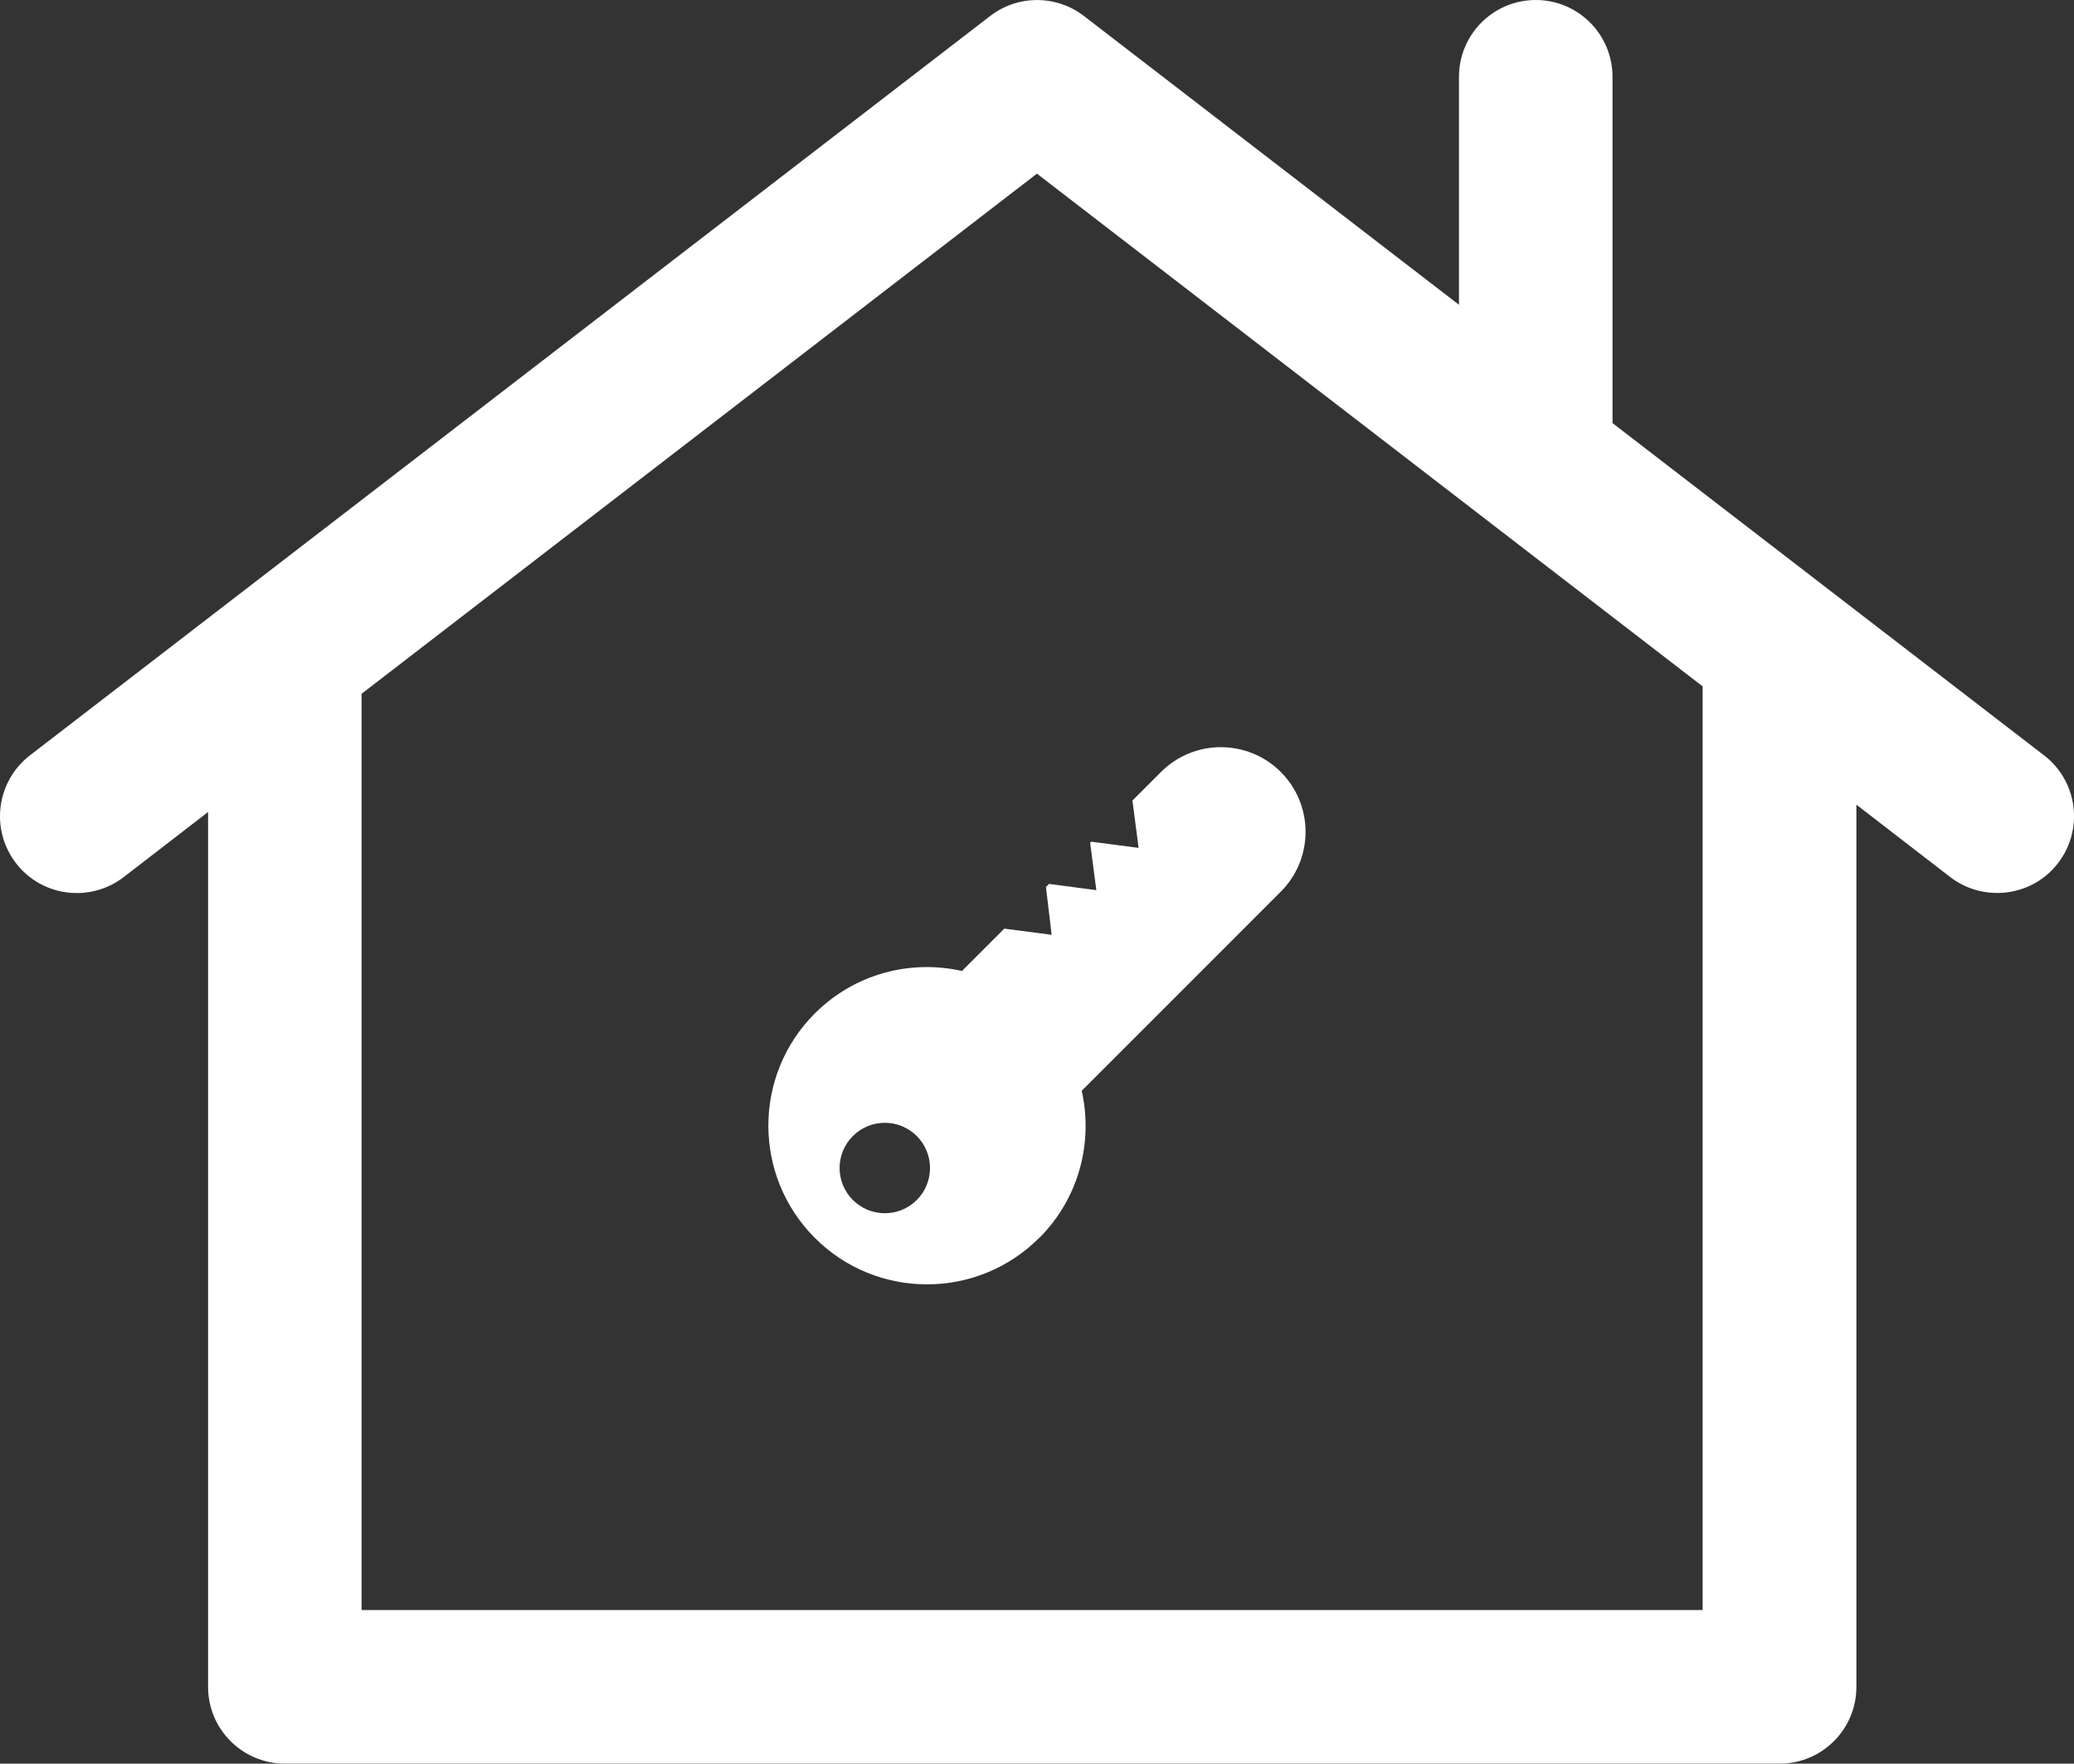
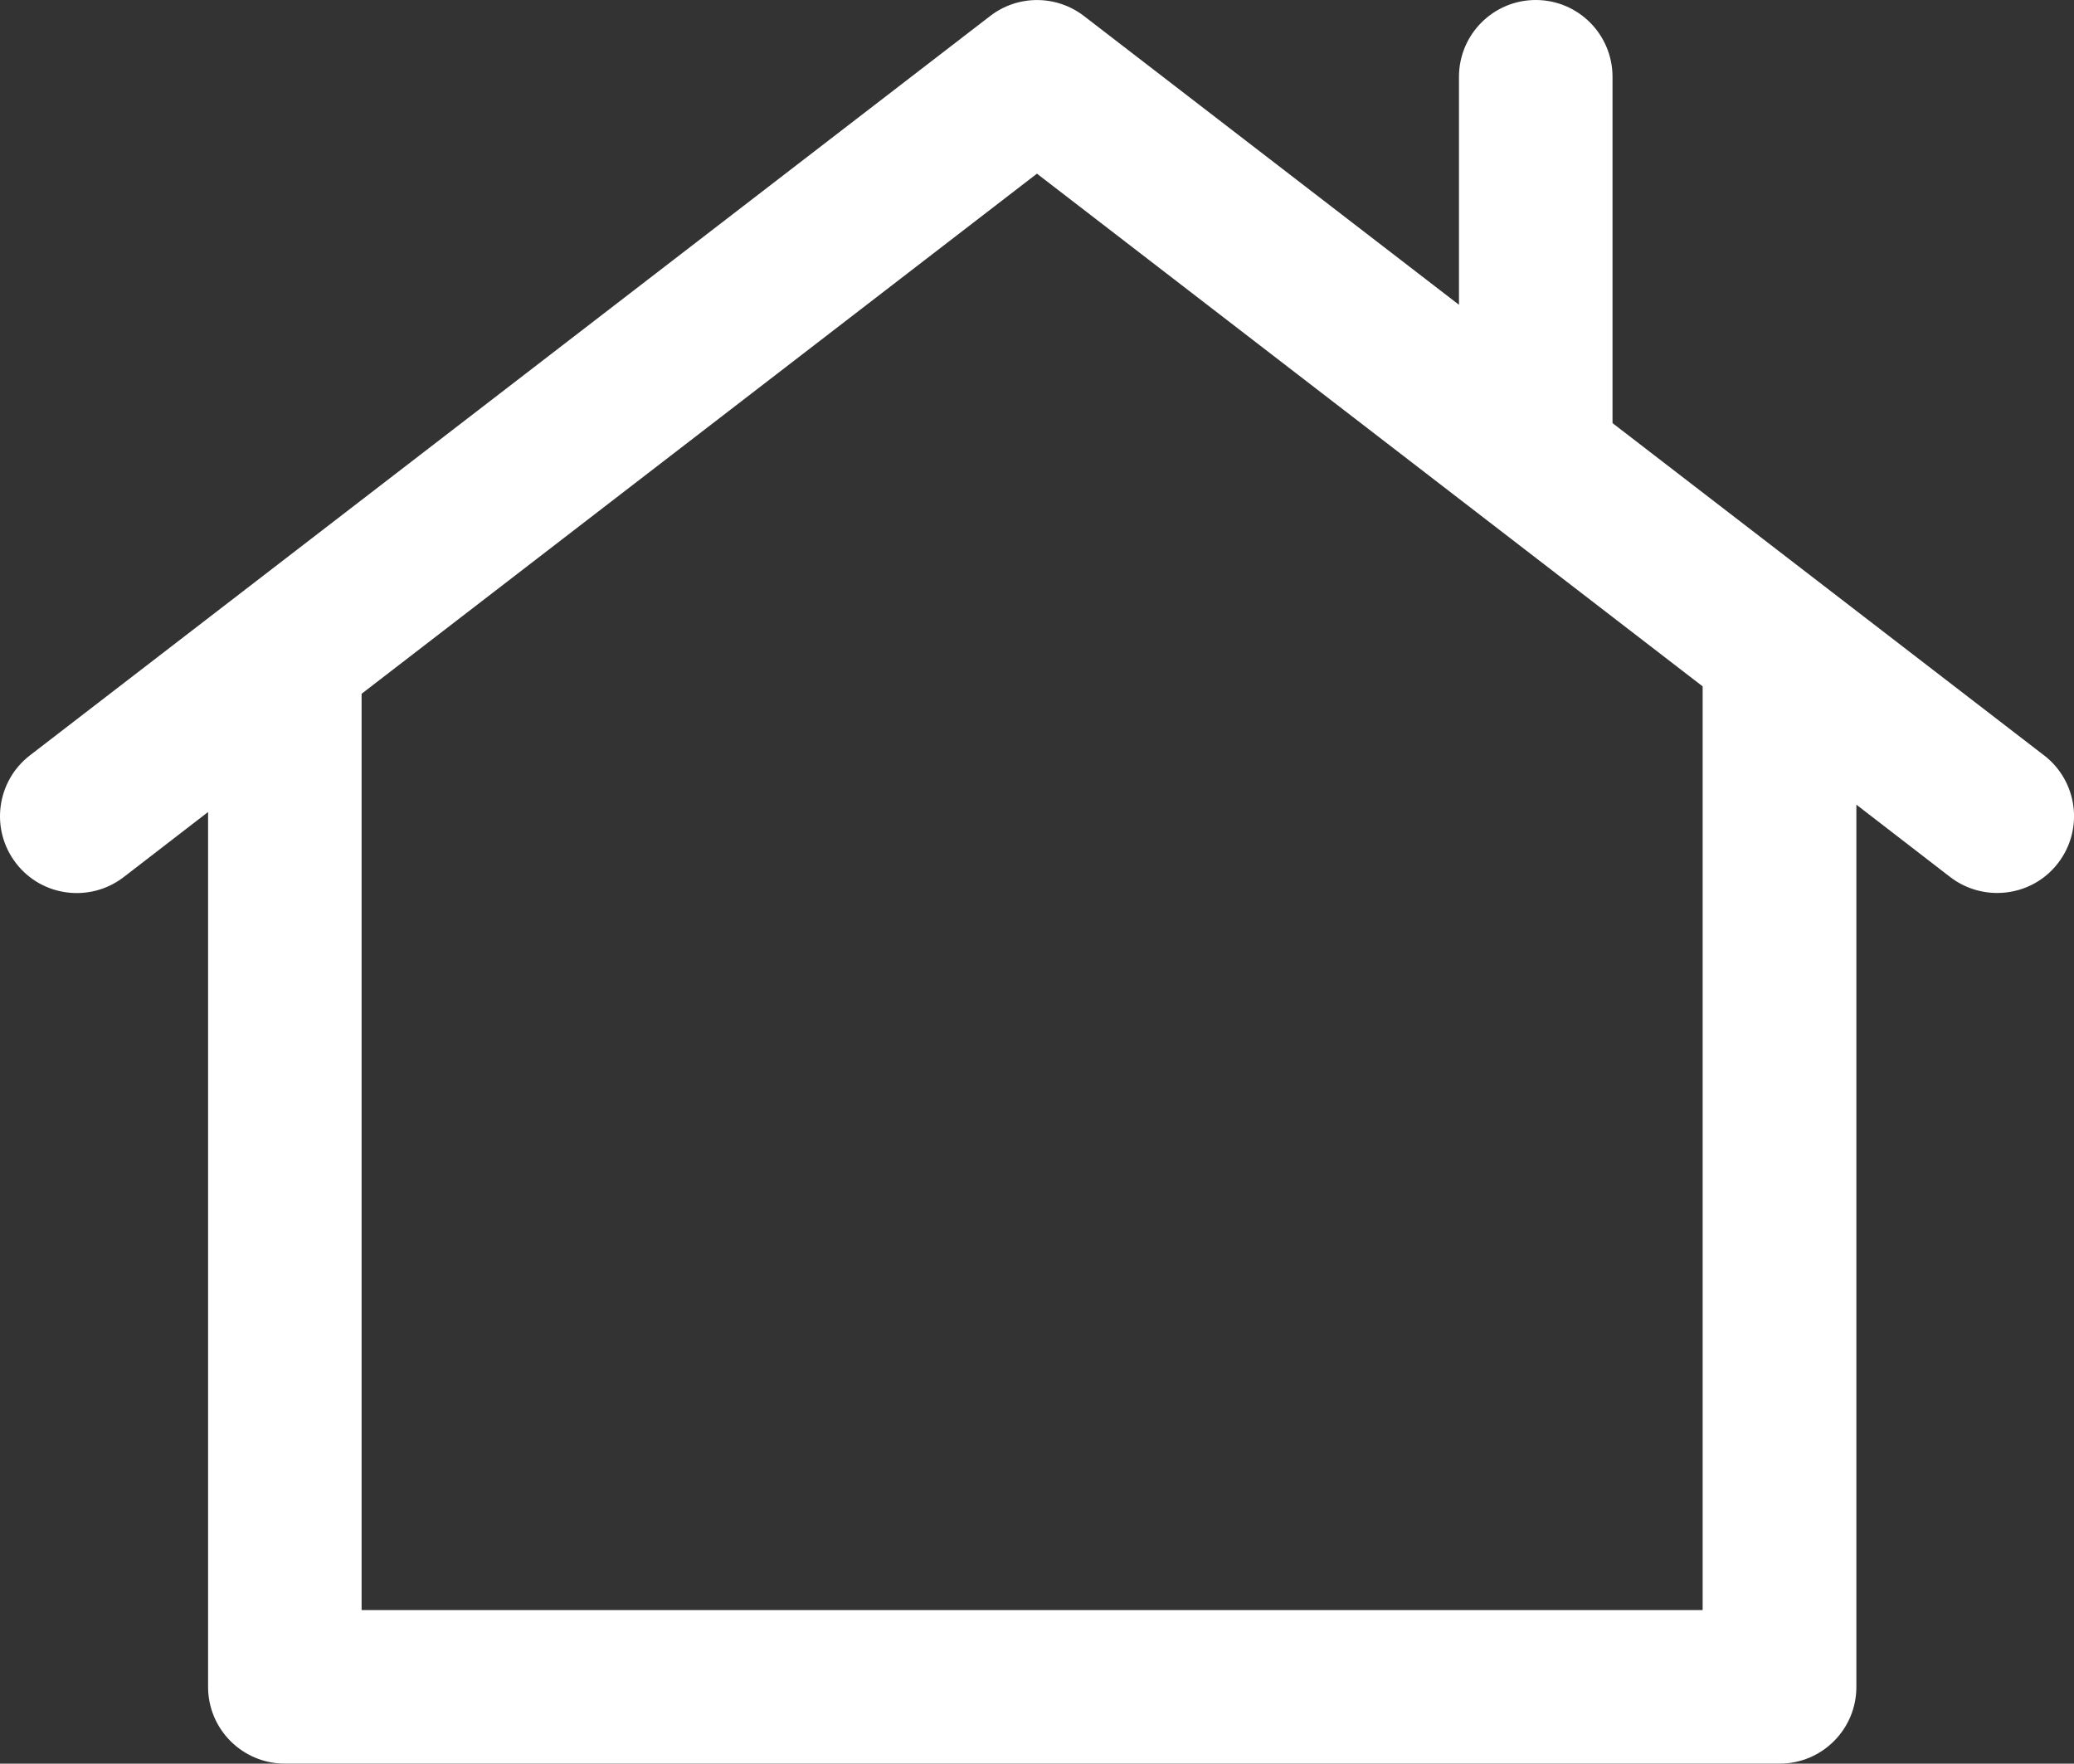
<svg xmlns="http://www.w3.org/2000/svg" viewBox="0 0 660.92 561.94" data-name="Capa 2" id="Capa_2">
  <rect x="0" y="0" width="660.92" height="561.94" fill="#333333" stroke="none" />
  <defs>
    <style>
      .cls-1 {
        fill: #fff;
      }
    </style>
  </defs>
  <g data-name="Capa 1" id="Capa_1-2">
    <g>
      <path d="M651.37,240.67l-137.51-105.86V24.49c0-13.53-10.94-24.49-24.46-24.49s-24.47,10.96-24.47,24.49v72.62L345.41,5.09c-8.82-6.77-21.08-6.77-29.86,0L9.54,240.67c-10.7,8.26-12.71,23.61-4.45,34.35,8.24,10.72,23.62,12.67,34.33,4.44l26.89-20.74v278.77c0,13.5,10.96,24.44,24.47,24.44h476.33c13.52,0,24.46-10.93,24.46-24.44v-281.11l29.93,23.09c4.44,3.39,9.73,5.05,14.94,5.05,7.35,0,14.6-3.25,19.41-9.54,8.26-10.73,6.23-26.08-4.47-34.31ZM542.59,513H115.23V221.05L330.44,55.33l212.14,163.36v294.31Z" class="cls-1" />
-       <path d="M331.19,394.43c12.73-12.73,17.19-30.54,13.52-46.89l63.43-63.43c10.53-10.53,10.54-27.61,0-38.15-10.54-10.52-27.62-10.53-38.16,0l-9.11,9.11,1.97,15.08-15.09-1.97-.36.36,1.98,15.08-15.07-1.99-.99.99,1.82,15.23-15.09-1.97-13.49,13.49c-16.35-3.68-34.15.8-46.89,13.53-19.74,19.74-19.74,51.76,0,71.51,19.73,19.75,51.76,19.75,71.5,0ZM271.77,361.97c5.63-5.63,14.75-5.63,20.38,0,5.62,5.62,5.63,14.74,0,20.37s-14.75,5.62-20.37,0c-5.63-5.63-5.63-14.75,0-20.37Z" class="cls-1" />
    </g>
  </g>
</svg>